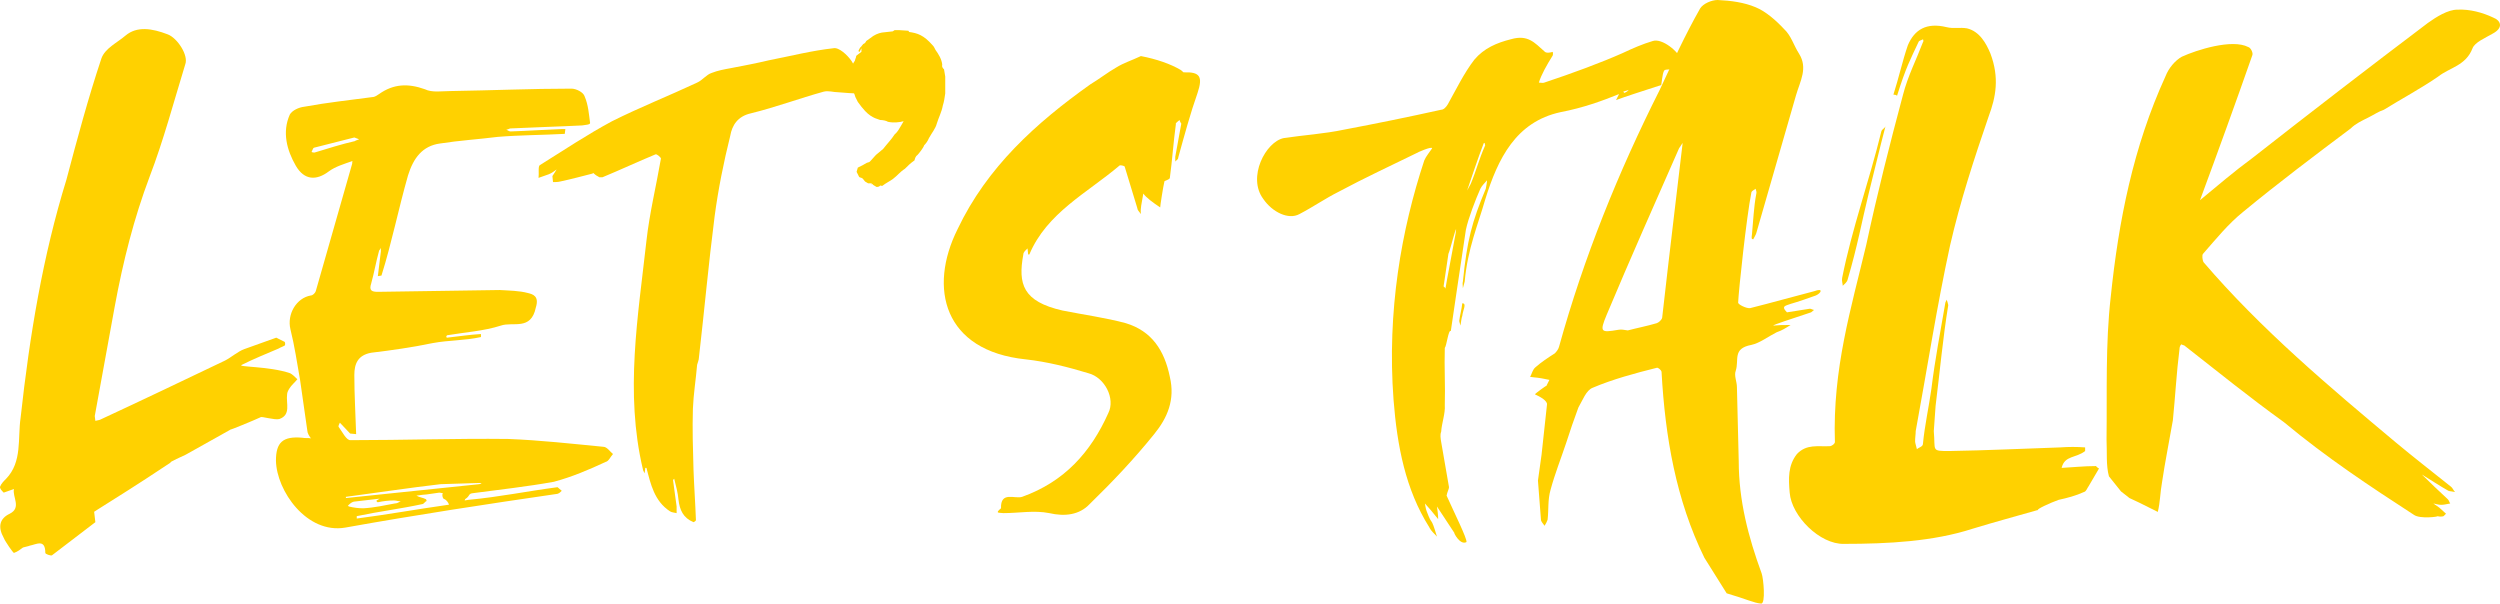
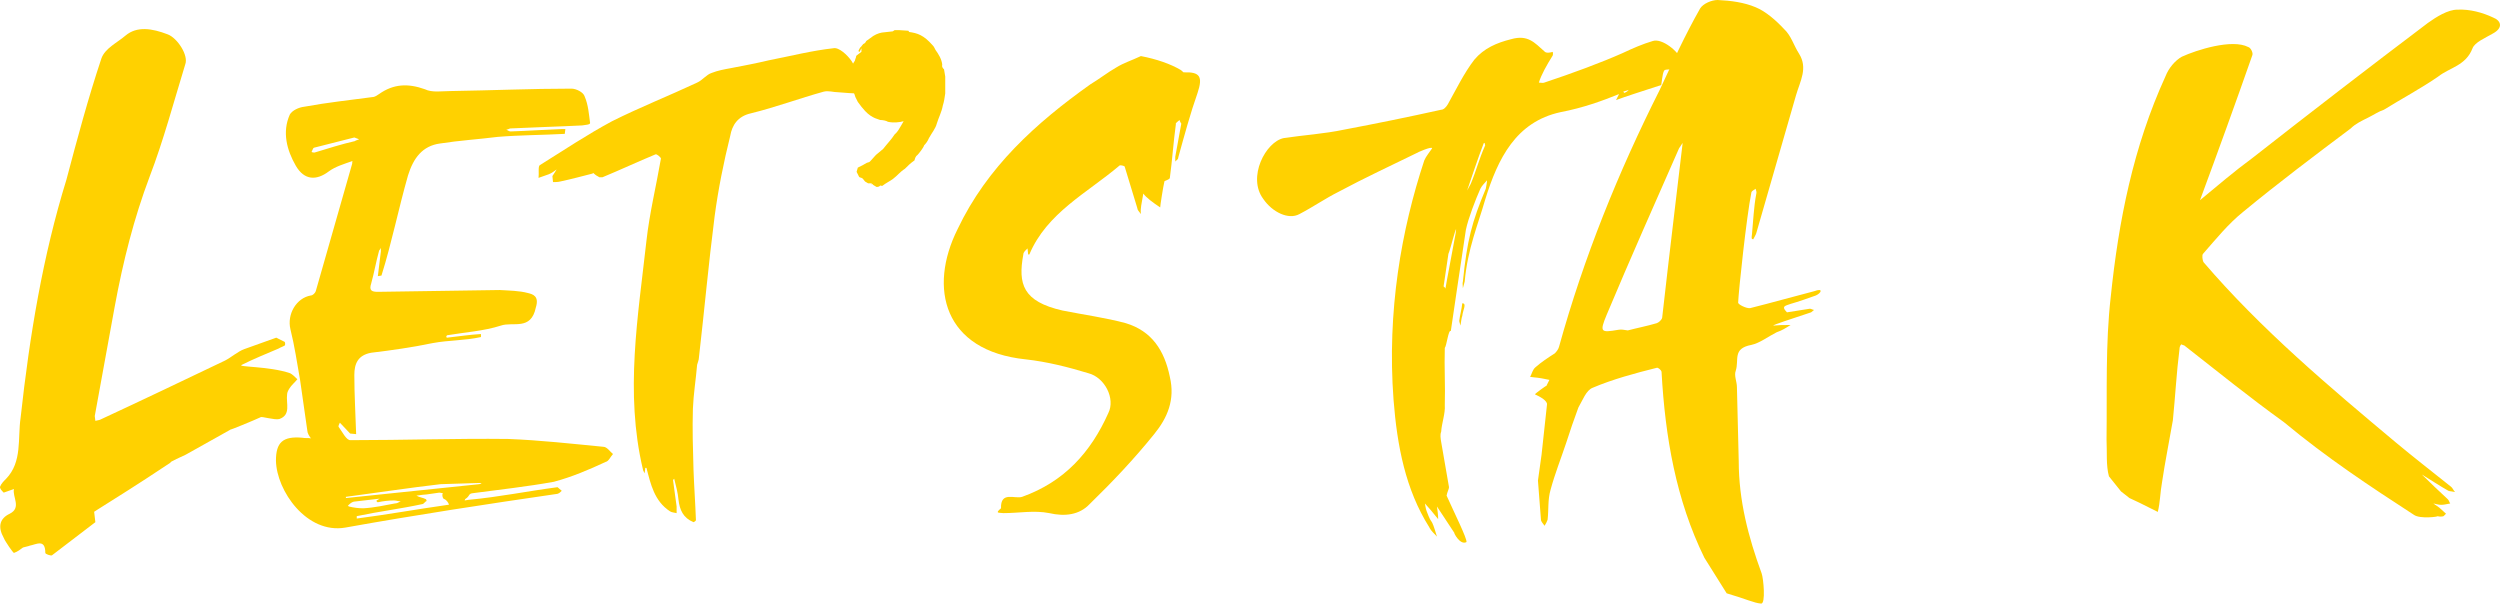
<svg xmlns="http://www.w3.org/2000/svg" width="290.234px" height="70.071px" viewBox="0 0 290.234 70.071" version="1.1">
  <title>Desktop/LG_8.3.2_DDG/talk-rinvoq_r8_desktop</title>
  <g id="Desktop-985px" stroke="none" stroke-width="1" fill="none" fill-rule="evenodd">
    <g id="LG_8.3.2.0_DDG" transform="translate(-108.639, -331.063)" fill="#FFD100" fill-rule="nonzero">
      <g id="Header" transform="translate(0, 161)">
        <g id="Desktop/LG_8.3.2_DDG/talk-rinvoq_r8_desktop" transform="translate(108.639, 170.063)">
          <path d="M6.031,64.47 L11.071,60.62 L10.931,59.43 C10.511,59.64 14.501,57.19 16.951,55.58 L19.821,53.69 C19.541,53.69 21.291,52.92 21.571,52.78 L26.821,49.84 C26.611,49.98 29.341,48.86 30.251,48.44 C30.321,48.3 31.861,48.79 32.421,48.65 C33.821,48.16 33.191,46.83 33.331,45.78 C33.331,45.57 33.471,45.29 33.611,45.08 C33.821,44.73 34.241,44.38 34.521,44.03 C34.241,43.75 33.961,43.47 33.681,43.33 C31.231,42.49 27.381,42.63 28.081,42.35 C29.481,41.65 30.881,41.09 32.351,40.46 C32.561,40.32 32.841,40.25 33.051,40.11 C33.121,40.11 33.121,39.76 33.051,39.69 L32.071,39.2 L28.361,40.53 C27.591,40.81 26.821,41.51 26.121,41.86 C21.291,44.17 16.461,46.48 11.631,48.72 C11.491,48.79 11.281,48.79 11.071,48.86 L11.001,48.3 L13.311,35.63 C14.291,30.31 15.551,25.34 17.371,20.51 C18.981,16.31 20.171,11.83 21.501,7.49 C21.921,6.44 20.591,4.41 19.471,3.99 C17.651,3.29 15.901,3.01 14.571,4.13 C13.591,4.97 12.191,5.6 11.771,6.79 C10.231,11.41 8.971,16.1 7.711,20.86 C4.981,29.68 3.441,38.92 2.391,48.51 C2.041,50.89 2.601,53.62 0.711,55.58 C0.431,55.86 0.151,56.14 0.011,56.49 C-0.059,56.7 0.221,56.98 0.431,57.19 L1.621,56.77 C1.411,57.68 2.531,58.94 1.131,59.64 C-0.059,60.2 -0.269,61.18 0.431,62.44 C0.571,62.79 0.851,63.14 1.061,63.49 C1.271,63.77 1.551,64.19 1.621,64.19 C2.041,64.05 2.391,63.77 2.671,63.56 C3.161,63.42 3.301,63.42 3.441,63.35 C4.211,63.21 5.261,62.51 5.261,64.19 C5.261,64.33 5.891,64.54 6.031,64.47 Z" id="Path" />
          <path d="M40.086,61.25 C48.276,59.78 56.536,58.52 64.726,57.33 C64.936,57.26 65.076,57.12 65.216,56.98 L64.726,56.56 C61.016,57.05 58.076,57.68 54.366,58.03 L53.946,58.1 C53.946,58.03 54.016,57.89 54.086,57.89 C54.576,57.54 54.366,57.33 54.856,57.26 C58.006,56.84 61.226,56.49 64.306,55.93 C66.406,55.37 68.366,54.53 70.326,53.62 C70.676,53.55 70.886,52.99 71.166,52.71 C70.816,52.43 70.466,51.87 70.046,51.87 C66.406,51.52 62.696,51.1 58.986,50.96 C52.896,50.89 46.806,51.1 40.716,51.1 C40.226,51.17 39.736,50.12 39.316,49.56 C39.246,49.49 39.386,49.21 39.456,49.07 L40.646,50.33 L41.346,50.4 C41.276,48.09 41.136,45.85 41.136,43.54 C41.136,42.21 41.556,41.23 43.096,40.95 C45.476,40.67 47.856,40.32 50.236,39.83 C52.126,39.48 53.946,39.55 55.836,39.13 L55.836,38.78 C54.506,38.85 53.246,39.06 51.916,39.2 C51.776,39.2 51.776,38.99 51.916,38.92 C54.016,38.57 56.186,38.43 58.146,37.8 C59.546,37.31 61.646,38.43 62.206,35.7 C62.626,34.37 61.856,34.16 61.296,34.02 C60.246,33.74 59.126,33.74 58.006,33.67 L43.866,33.88 C43.166,33.88 42.816,33.74 43.096,32.9 C43.446,31.64 43.656,30.38 44.006,29.12 C44.006,29.05 44.146,28.98 44.216,28.77 L44.216,29.19 L43.866,32.06 L44.286,31.99 C45.476,28.21 46.246,24.29 47.366,20.37 C47.996,18.34 49.046,16.94 51.076,16.66 C53.316,16.31 55.556,16.17 57.796,15.89 C60.316,15.68 63.046,15.68 65.566,15.54 L65.636,14.98 L65.286,14.98 C63.326,15.05 61.296,15.19 59.266,15.26 C59.126,15.26 58.916,15.12 58.776,15.05 C58.986,15.05 59.126,14.91 59.266,14.91 C62.066,14.77 64.866,14.7 67.596,14.56 C67.946,14.49 68.506,14.49 68.506,14.28 C68.366,13.23 68.296,12.18 67.876,11.2 C67.736,10.71 66.896,10.29 66.336,10.29 C61.716,10.29 57.026,10.5 52.336,10.57 C51.356,10.57 50.166,10.78 49.326,10.36 C47.366,9.66 45.686,9.73 44.006,10.92 C43.796,11.06 43.516,11.27 43.236,11.27 C40.646,11.62 37.986,11.9 35.326,12.39 C34.696,12.46 33.926,12.81 33.646,13.3 C32.736,15.33 33.296,17.43 34.346,19.25 C35.326,20.93 36.726,21 38.196,19.88 C38.966,19.32 39.946,19.04 40.926,18.69 C40.856,18.83 40.926,18.97 40.856,19.11 L36.656,33.81 C36.586,34.02 36.306,34.3 36.096,34.3 C34.416,34.58 33.296,36.47 33.716,38.22 C34.206,40.18 34.486,42.14 34.836,44.1 L35.676,49.98 C35.676,50.26 35.886,50.61 36.096,50.89 C35.746,50.82 35.396,50.89 35.116,50.82 C32.806,50.61 32.036,51.38 32.036,53.48 C32.106,56.98 35.606,62.02 40.086,61.25 Z M36.516,17.71 C36.446,17.71 36.306,17.71 36.166,17.64 C36.236,17.57 36.306,17.22 36.446,17.15 L41.136,15.96 L41.696,16.17 C41.346,16.31 41.276,16.31 41.206,16.38 C39.666,16.73 38.126,17.22 36.516,17.71 Z M40.156,57.82 L40.156,57.68 C43.866,57.19 47.506,56.63 51.146,56.21 L55.626,56.07 C55.696,56.07 55.836,56.07 55.906,56.14 L55.626,56.21 L40.156,57.82 Z M41.416,60.2 L41.416,59.92 C44.076,59.36 46.456,59.08 49.046,58.52 C49.186,58.52 49.396,58.17 49.536,58.17 C49.536,58.1 49.466,58.03 49.466,57.96 C49.046,57.75 48.696,57.75 48.346,57.54 C48.836,57.47 49.326,57.4 49.536,57.4 L51.006,57.19 C51.146,57.19 51.286,57.26 51.426,57.26 C51.286,57.33 51.356,57.96 51.636,57.96 C51.776,58.03 52.056,58.31 52.126,58.59 C48.626,59.08 44.706,59.78 41.416,60.2 Z M42.186,59.01 C41.626,59.01 41.066,58.94 40.506,58.8 C40.436,58.8 40.436,58.66 40.366,58.73 C40.576,58.52 40.786,58.31 41.066,58.24 L44.076,57.89 L43.726,58.1 C43.656,58.17 43.796,58.31 43.866,58.31 C44.496,58.17 45.126,58.1 45.756,58.1 C46.036,58.1 46.316,58.24 46.526,58.17 C46.316,58.31 46.106,58.45 45.826,58.45 C44.706,58.66 43.446,58.94 42.186,59.01 Z" id="Shape" />
          <path d="M80.511,60.62 C80.581,60.62 80.861,60.41 80.791,60.34 C80.721,58.38 80.581,56.49 80.511,54.53 C80.441,52.15 80.371,49.77 80.441,47.46 C80.511,45.71 80.791,44.03 80.931,42.35 C81.001,42.07 81.141,41.79 81.141,41.51 C81.771,36.05 82.261,30.59 82.961,25.13 C83.381,21.98 84.011,18.83 84.781,15.75 C84.991,14.56 85.621,13.51 87.161,13.16 C90.031,12.46 92.831,11.41 95.631,10.64 C96.191,10.5 96.751,10.71 97.311,10.71 C98.151,10.78 98.991,10.85 99.831,10.85 C99.971,10.85 100.321,10.5 100.251,10.36 C99.831,9.24 99.481,8.05 98.851,7.07 C98.361,6.37 97.381,5.46 96.751,5.6 C94.231,5.88 91.781,6.51 89.261,7 C87.791,7.35 86.321,7.63 84.851,7.91 C84.081,8.05 83.311,8.19 82.611,8.47 C81.981,8.68 81.561,9.31 80.931,9.59 C77.641,11.13 74.281,12.46 71.061,14.07 C68.191,15.61 65.461,17.43 62.661,19.18 C62.451,19.32 62.591,20.16 62.521,20.65 L63.711,20.23 C64.061,20.09 64.341,19.88 64.621,19.67 C64.481,19.88 64.341,20.16 64.131,20.44 L64.201,21.14 C64.481,21.14 64.761,21.14 65.041,21.07 C66.371,20.79 67.631,20.44 68.751,20.16 L68.891,20.09 C69.101,20.3 69.311,20.44 69.591,20.58 L69.941,20.58 C71.971,19.74 74.071,18.76 76.101,17.92 C76.241,17.85 76.731,18.27 76.731,18.41 C76.171,21.63 75.401,24.78 75.051,27.93 C74.071,36.75 72.531,45.57 74.631,54.46 C74.631,54.6 74.771,54.81 74.841,54.95 C74.841,54.74 74.911,54.53 74.911,54.32 L75.051,54.32 C75.541,56.21 75.961,58.17 77.781,59.36 C77.991,59.5 78.271,59.5 78.551,59.57 L78.551,58.8 L78.131,55.72 L78.271,55.58 C78.481,56.42 78.691,57.19 78.761,57.96 C78.901,59.22 79.321,60.13 80.511,60.62 Z" id="Path" />
          <path d="M101.756,21.7 C101.896,21.7 102.036,21.7 102.176,21.56 C102.176,21.49 102.386,21.63 102.456,21.56 C102.806,21.28 103.366,21 103.646,20.79 C104.206,20.37 104.486,19.95 105.046,19.6 C105.466,19.18 105.676,18.97 106.166,18.62 C106.236,18.34 106.306,18.13 106.516,17.99 C106.656,17.85 107.216,17.15 107.286,16.87 C107.496,16.66 107.706,16.38 107.846,16.03 C108.196,15.4 108.616,14.91 108.756,14.35 C108.966,13.65 109.316,13.02 109.456,12.25 C109.596,11.83 109.666,11.34 109.736,10.85 L109.736,8.89 L109.596,8.05 C109.456,7.91 109.316,7.77 109.386,7.49 C109.316,6.86 108.966,6.3 108.616,5.81 C108.476,5.53 108.406,5.39 108.266,5.25 C107.216,4.06 106.516,3.85 105.536,3.71 L105.466,3.57 L104.416,3.5 L103.856,3.5 L103.646,3.64 L102.386,3.78 C101.966,3.85 101.476,4.06 101.056,4.41 L100.566,4.76 C100.496,4.9 100.426,5.04 100.216,5.11 L99.936,5.46 C99.866,5.46 99.656,5.88 99.656,5.95 L99.796,6.02 L100.006,5.6 L100.006,6.02 L99.446,6.44 L99.376,6.58 L99.376,6.65 C99.376,6.65 99.236,7 99.236,7.07 C98.956,7.42 98.816,7.91 98.816,8.4 L98.816,9.24 L99.026,9.45 L98.956,9.87 C98.886,10.5 99.096,10.71 99.166,10.85 L99.306,11.27 L99.586,11.83 L100.006,12.39 L100.426,12.88 C101.266,13.79 102.106,13.86 102.176,13.93 C102.456,13.93 102.876,14 103.086,14.14 C103.716,14.28 104.416,14.21 104.906,14.07 L104.626,14.56 C104.416,14.91 104.206,15.33 103.856,15.61 C103.506,16.17 103.016,16.66 102.526,17.29 L101.686,17.99 L101.056,18.69 C100.916,18.83 100.916,18.83 100.636,18.9 L100.146,19.18 L99.586,19.46 L99.446,19.95 L99.726,20.51 L99.796,20.58 L100.006,20.65 C100.076,20.65 100.076,20.72 100.146,20.72 L100.426,21.07 L100.776,21.28 L101.196,21.28 L101.196,21.42 C101.336,21.28 101.336,21.49 101.406,21.49 L101.756,21.7 Z" id="Path" />
          <path d="M137.421,8.4 C137.351,8.4 137.281,8.26 137.071,8.12 C135.881,7.42 134.271,6.86 132.451,6.51 C131.261,7.07 130.491,7.28 129.581,7.84 C128.601,8.4 127.621,9.17 126.571,9.8 C120.271,14.28 114.601,19.39 111.171,26.6 C107.741,33.46 109.561,40.74 119.081,41.72 C121.601,42 124.051,42.63 126.361,43.33 C128.251,43.82 129.511,46.27 128.671,47.95 C126.641,52.5 123.561,55.93 118.661,57.68 C117.821,57.96 116.141,56.98 116.211,59.01 C115.441,59.64 116.001,59.5 116.491,59.57 C118.311,59.57 120.061,59.22 121.811,59.57 C123.631,59.99 125.311,59.78 126.501,58.52 C129.161,55.93 131.681,53.27 133.991,50.4 C135.531,48.51 136.441,46.41 135.811,43.75 C135.181,40.67 133.711,38.43 130.701,37.52 C128.391,36.89 125.801,36.54 123.351,36.05 C118.731,35 118.171,32.97 118.801,29.54 C118.801,29.26 119.081,29.05 119.291,28.84 L119.361,29.54 L119.501,29.54 C121.531,24.71 126.221,22.4 129.931,19.25 C130.001,19.11 130.491,19.25 130.561,19.32 L132.031,24.15 C132.031,24.36 132.241,24.57 132.451,24.85 C132.381,24.08 132.521,23.8 132.731,22.47 C133.081,22.96 133.851,23.52 134.691,24.08 C134.691,23.87 135.041,21.63 135.181,21.07 C135.111,21 135.811,20.86 135.811,20.65 C136.091,18.62 136.231,16.45 136.511,14.42 C136.441,14.28 136.721,14.14 136.931,13.93 C137.001,14.14 137.071,14.28 137.141,14.35 L136.441,18.2 L136.441,18.76 C136.511,18.62 136.791,18.55 136.791,18.27 C137.491,15.75 138.191,13.16 139.031,10.78 C139.661,8.89 139.311,8.33 137.421,8.4 Z" id="Path" />
          <path d="M170.251,62.93 C170.321,62.51 168.851,59.57 167.941,57.54 C168.011,57.12 168.221,56.77 168.221,56.56 C167.941,54.81 167.591,53.06 167.311,51.31 C167.241,50.89 167.171,50.47 167.311,50.12 C167.381,49.07 167.801,48.02 167.731,47.04 C167.801,44.8 167.661,42.63 167.731,40.39 C167.941,40.18 168.151,38.22 168.431,38.43 C168.501,38.01 169.761,29.33 170.181,26.67 C170.461,25.34 171.301,23.17 171.861,21.91 C172.071,21.49 172.421,21.21 172.631,20.93 C172.631,21.21 172.561,21.49 172.491,21.91 C170.881,25.76 170.321,27.86 169.831,32.69 C169.761,32.9 169.831,33.18 169.831,33.46 L170.041,32.69 C170.391,28.84 171.581,26.11 172.421,23.17 C173.891,18.41 175.991,14.14 181.171,13.02 C183.761,12.53 186.071,11.69 187.961,10.92 L187.611,11.62 C188.521,11.27 190.691,10.57 192.861,9.87 C193.001,8.82 193.071,8.26 193.281,8.12 C193.701,7.98 194.891,8.19 195.241,7.84 C195.311,7.77 195.311,7.28 195.241,7.07 C194.891,5.95 192.931,4.41 191.881,4.76 C190.691,5.11 189.571,5.6 188.381,6.16 C185.861,7.28 182.641,8.47 179.281,9.59 C179.141,9.66 178.861,9.59 178.651,9.59 C178.931,8.68 179.561,7.56 180.261,6.44 C180.331,6.23 180.261,6.09 180.261,6.02 C180.051,6.09 179.491,6.23 179.281,5.95 C178.161,4.97 177.391,3.99 175.431,4.55 C173.751,4.97 172.281,5.6 171.161,6.93 C169.971,8.47 169.061,10.36 168.081,12.11 C167.871,12.46 167.591,12.74 167.311,12.74 C163.531,13.58 159.751,14.35 156.041,15.05 C153.731,15.54 151.351,15.68 149.041,16.03 C146.941,16.45 144.771,20.58 146.661,23.1 C147.711,24.64 149.601,25.55 150.861,24.85 C152.471,24.01 153.871,23.03 155.411,22.26 C158.421,20.65 161.431,19.25 164.441,17.78 C164.511,17.71 166.261,16.94 166.261,17.22 C165.981,17.64 165.561,18.13 165.351,18.62 C162.691,26.67 161.011,36.12 161.781,46.41 C162.201,51.8 163.181,56.84 165.911,61.18 C166.191,61.74 166.541,61.95 166.821,62.3 C166.051,59.71 166.331,61.25 165.631,59.36 C165.491,59.01 165.491,58.73 165.421,58.45 C165.981,59.08 166.191,59.29 166.961,60.27 C166.961,59.85 166.891,59.22 166.821,58.8 L168.851,61.88 C168.711,61.74 169.481,63.35 170.251,62.93 Z M188.591,10.78 C188.521,10.78 188.521,10.71 188.451,10.64 L189.081,10.43 C189.011,10.5 188.941,10.64 188.591,10.78 Z M170.321,22.12 C170.951,20.3 171.511,18.55 172.211,16.73 C172.211,16.66 172.281,16.59 172.351,16.59 L172.421,16.87 C171.651,18.62 171.441,19.67 170.741,21.35 L170.321,22.12 Z M167.801,33.53 C167.801,33.39 167.661,33.32 167.591,33.25 L168.151,29.47 C168.361,29.05 169.271,25.34 168.991,27.09 C168.991,27.16 167.801,33.39 167.801,33.53 Z M169.551,37.8 C169.621,37.31 169.691,36.82 169.761,36.68 C169.831,35.98 170.321,35.21 169.761,35.21 C169.691,35.91 169.481,36.61 169.411,37.24 C169.411,37.38 169.481,37.52 169.551,37.8 Z" id="Shape" />
          <path d="M204.446,70.07 C205.006,70.14 204.726,67.13 204.516,66.57 C202.976,62.37 201.856,58.1 201.856,53.55 L201.646,44.94 C201.646,44.31 201.296,43.61 201.506,43.05 C201.926,41.79 201.086,40.46 203.326,40.04 C204.306,39.83 205.286,39.06 206.266,38.57 C206.896,38.36 207.316,38.08 207.876,37.73 C206.756,37.73 206.756,37.73 205.846,37.8 C205.986,37.66 207.736,37.1 210.256,36.26 L210.606,35.98 C210.466,35.98 210.256,35.84 210.116,35.84 L207.456,36.26 C206.686,35.49 207.386,35.49 207.876,35.28 C208.856,35 209.836,34.65 210.816,34.3 C211.446,34.02 211.726,33.39 210.606,33.81 C208.156,34.44 205.706,35.14 203.186,35.77 C202.766,35.84 201.786,35.35 201.786,35.14 C201.856,33.6 202.766,25.13 203.326,22.33 C203.396,22.12 203.676,22.05 203.816,21.91 C203.886,22.12 203.956,22.33 203.886,22.54 C203.606,24.01 203.536,25.69 203.396,27.16 C203.326,27.72 203.326,27.72 203.536,27.79 C203.676,27.51 203.816,27.3 203.886,27.09 L208.506,11.06 C208.996,9.38 209.906,7.91 208.856,6.23 C208.226,5.25 207.946,4.13 207.106,3.36 C206.196,2.38 205.006,1.33 203.816,0.84 C202.486,0.28 200.946,0.07 199.406,0 C198.706,0 197.726,0.42 197.376,0.98 C195.626,4.06 194.156,7.28 192.686,10.43 C187.856,20.02 183.866,29.89 180.996,40.25 C180.926,40.53 180.716,40.81 180.506,41.02 C179.736,41.51 178.896,42.07 178.266,42.63 C177.916,42.91 177.846,43.4 177.636,43.75 C178.546,43.89 178.196,43.75 179.876,44.1 L179.526,44.8 C179.526,44.73 178.196,45.71 178.196,45.78 C178.826,46.06 179.666,46.55 179.596,46.97 L178.966,52.78 L178.546,55.79 L178.896,60.34 C178.896,60.55 179.176,60.83 179.316,61.04 C179.456,60.83 179.596,60.55 179.666,60.34 C179.806,59.15 179.666,58.03 180.016,56.84 C180.506,55.02 181.206,53.27 181.836,51.38 C182.256,50.05 182.746,48.65 183.236,47.32 C183.726,46.48 184.146,45.29 184.916,45.01 C187.226,44.03 189.816,43.33 192.336,42.7 C192.476,42.63 192.896,42.98 192.896,43.19 C193.316,50.75 194.576,58.03 197.866,64.75 L200.456,68.88 C202.836,69.58 203.606,70 204.446,70.07 Z M188.976,38.36 C188.556,38.29 188.206,38.22 187.856,38.29 C185.826,38.64 185.686,38.57 186.526,36.54 C189.256,30.03 192.126,23.59 194.926,17.22 L195.346,16.59 C195.346,16.66 193.666,30.59 192.966,36.89 C192.896,37.17 192.546,37.45 192.336,37.52 C191.146,37.87 190.026,38.08 188.976,38.36 Z" id="Shape" />
-           <path d="M214.071,63.14 C219.251,63.14 224.431,62.86 228.981,61.39 C231.501,60.62 234.091,59.92 236.541,59.22 L236.611,59.22 C236.331,59.15 238.011,58.38 238.991,58.03 C239.971,57.82 241.021,57.54 241.931,57.12 C242.211,57.05 242.281,56.7 242.491,56.42 L243.681,54.39 C243.471,54.32 243.331,54.04 243.261,54.11 C241.931,54.11 240.671,54.25 239.341,54.32 C239.691,52.85 241.021,53.2 242.071,52.36 L242.071,51.94 C241.091,51.87 240.181,51.87 239.201,51.94 C235.001,52.08 230.661,52.29 226.321,52.36 C224.151,52.36 224.711,52.36 224.501,50.05 L224.711,47.11 C225.201,43.19 225.551,39.27 226.181,35.42 C226.111,35.21 226.111,35 225.971,34.79 C225.971,34.93 225.831,35.07 225.831,35.21 C225.271,38.5 224.641,41.72 224.221,45.15 C223.941,47.18 223.451,49.35 223.241,51.52 C223.241,51.87 222.751,51.94 222.541,52.15 C222.471,51.8 222.331,51.45 222.331,51.24 C222.331,50.75 222.401,50.47 222.401,50.05 C223.731,42.84 224.851,35.56 226.391,28.49 C227.581,23.31 229.191,18.41 230.871,13.51 C231.711,11.27 232.131,9.03 231.081,6.23 C230.591,5.04 229.821,3.64 228.351,3.29 C227.511,3.15 226.811,3.36 225.971,3.15 C223.661,2.59 222.261,3.43 221.491,5.25 C220.861,7.07 220.441,9.03 219.811,10.99 C219.881,10.99 220.161,10.99 220.231,11.13 C221.281,7.77 221.771,6.93 222.751,4.83 C222.821,4.69 223.241,4.62 223.241,4.55 C223.311,4.69 223.311,4.83 223.241,4.9 C222.471,6.93 221.491,8.82 220.931,10.99 C219.391,16.73 217.921,22.54 216.661,28.42 C214.911,35.77 212.741,42.84 213.021,51.31 C213.021,51.52 212.671,51.8 212.391,51.8 C211.061,51.87 209.731,51.52 208.611,52.71 C207.561,54.04 207.631,55.58 207.771,57.19 C207.981,59.92 211.271,63.21 214.071,63.14 Z M213.931,33.18 C214.141,32.97 214.421,32.76 214.491,32.48 C215.681,28.42 216.101,25.9 216.941,22.47 C217.571,19.95 218.201,17.29 218.901,14.63 C218.831,14.91 218.481,14.98 218.411,15.26 C217.011,21 214.981,26.6 213.861,32.27 C213.791,32.62 213.931,32.9 213.931,33.18 Z" id="Shape" />
          <path d="M282.986,59.92 C283.126,59.99 283.546,59.99 283.686,59.92 L283.966,59.64 L283.196,58.94 L282.496,58.45 C283.406,58.66 283.406,58.66 284.456,58.45 C284.316,58.24 284.316,58.1 284.176,57.96 C283.126,56.98 282.146,56.07 281.166,55.09 C282.216,55.72 283.126,56.35 284.246,56.98 C284.456,57.05 284.736,57.05 285.016,57.12 C284.806,56.91 284.736,56.63 284.526,56.49 C282.426,54.81 280.256,53.13 278.156,51.38 C270.456,44.94 262.476,38.22 255.826,30.45 C255.686,30.24 255.616,29.61 255.756,29.47 C257.226,27.79 258.696,25.97 260.446,24.57 C264.436,21.28 268.706,18.06 272.906,14.91 C273.466,14.35 274.236,14 274.936,13.65 C275.636,13.3 276.126,12.95 276.756,12.74 C278.786,11.48 281.026,10.29 283.056,8.89 C284.386,7.84 286.276,7.63 287.046,5.6 C287.326,4.9 288.516,4.41 289.356,3.92 C290.686,3.22 290.336,2.38 289.426,2.03 C288.236,1.47 286.766,1.05 285.296,1.12 C284.176,1.12 282.846,1.96 281.866,2.66 C275.006,7.84 268.286,13.02 261.496,18.34 C259.396,19.88 257.436,21.56 255.406,23.24 C257.506,17.57 259.536,11.97 261.496,6.37 C261.566,6.09 261.286,5.53 261.006,5.46 C259.116,4.48 254.986,5.81 253.306,6.58 C252.536,7 251.766,7.91 251.416,8.82 C247.636,17.08 245.956,25.69 245.046,34.44 C244.416,39.97 244.626,45.5 244.556,51.03 C244.626,52.5 244.486,54.04 244.836,55.3 L246.236,57.05 L247.216,57.82 L248.406,58.38 L250.506,59.43 C250.786,58.31 250.786,57.12 250.996,56 C251.346,53.62 251.836,51.24 252.256,48.79 C252.536,46.06 252.676,43.26 253.026,40.53 C253.026,40.32 253.096,40.11 253.236,39.97 C253.306,40.04 253.446,40.04 253.586,40.11 C257.436,43.12 261.146,46.13 265.136,49 C270.106,53.13 275.076,56.42 280.256,59.78 C280.956,60.27 283.126,59.99 282.986,59.92 Z" id="Path" />
        </g>
      </g>
    </g>
  </g>
</svg>